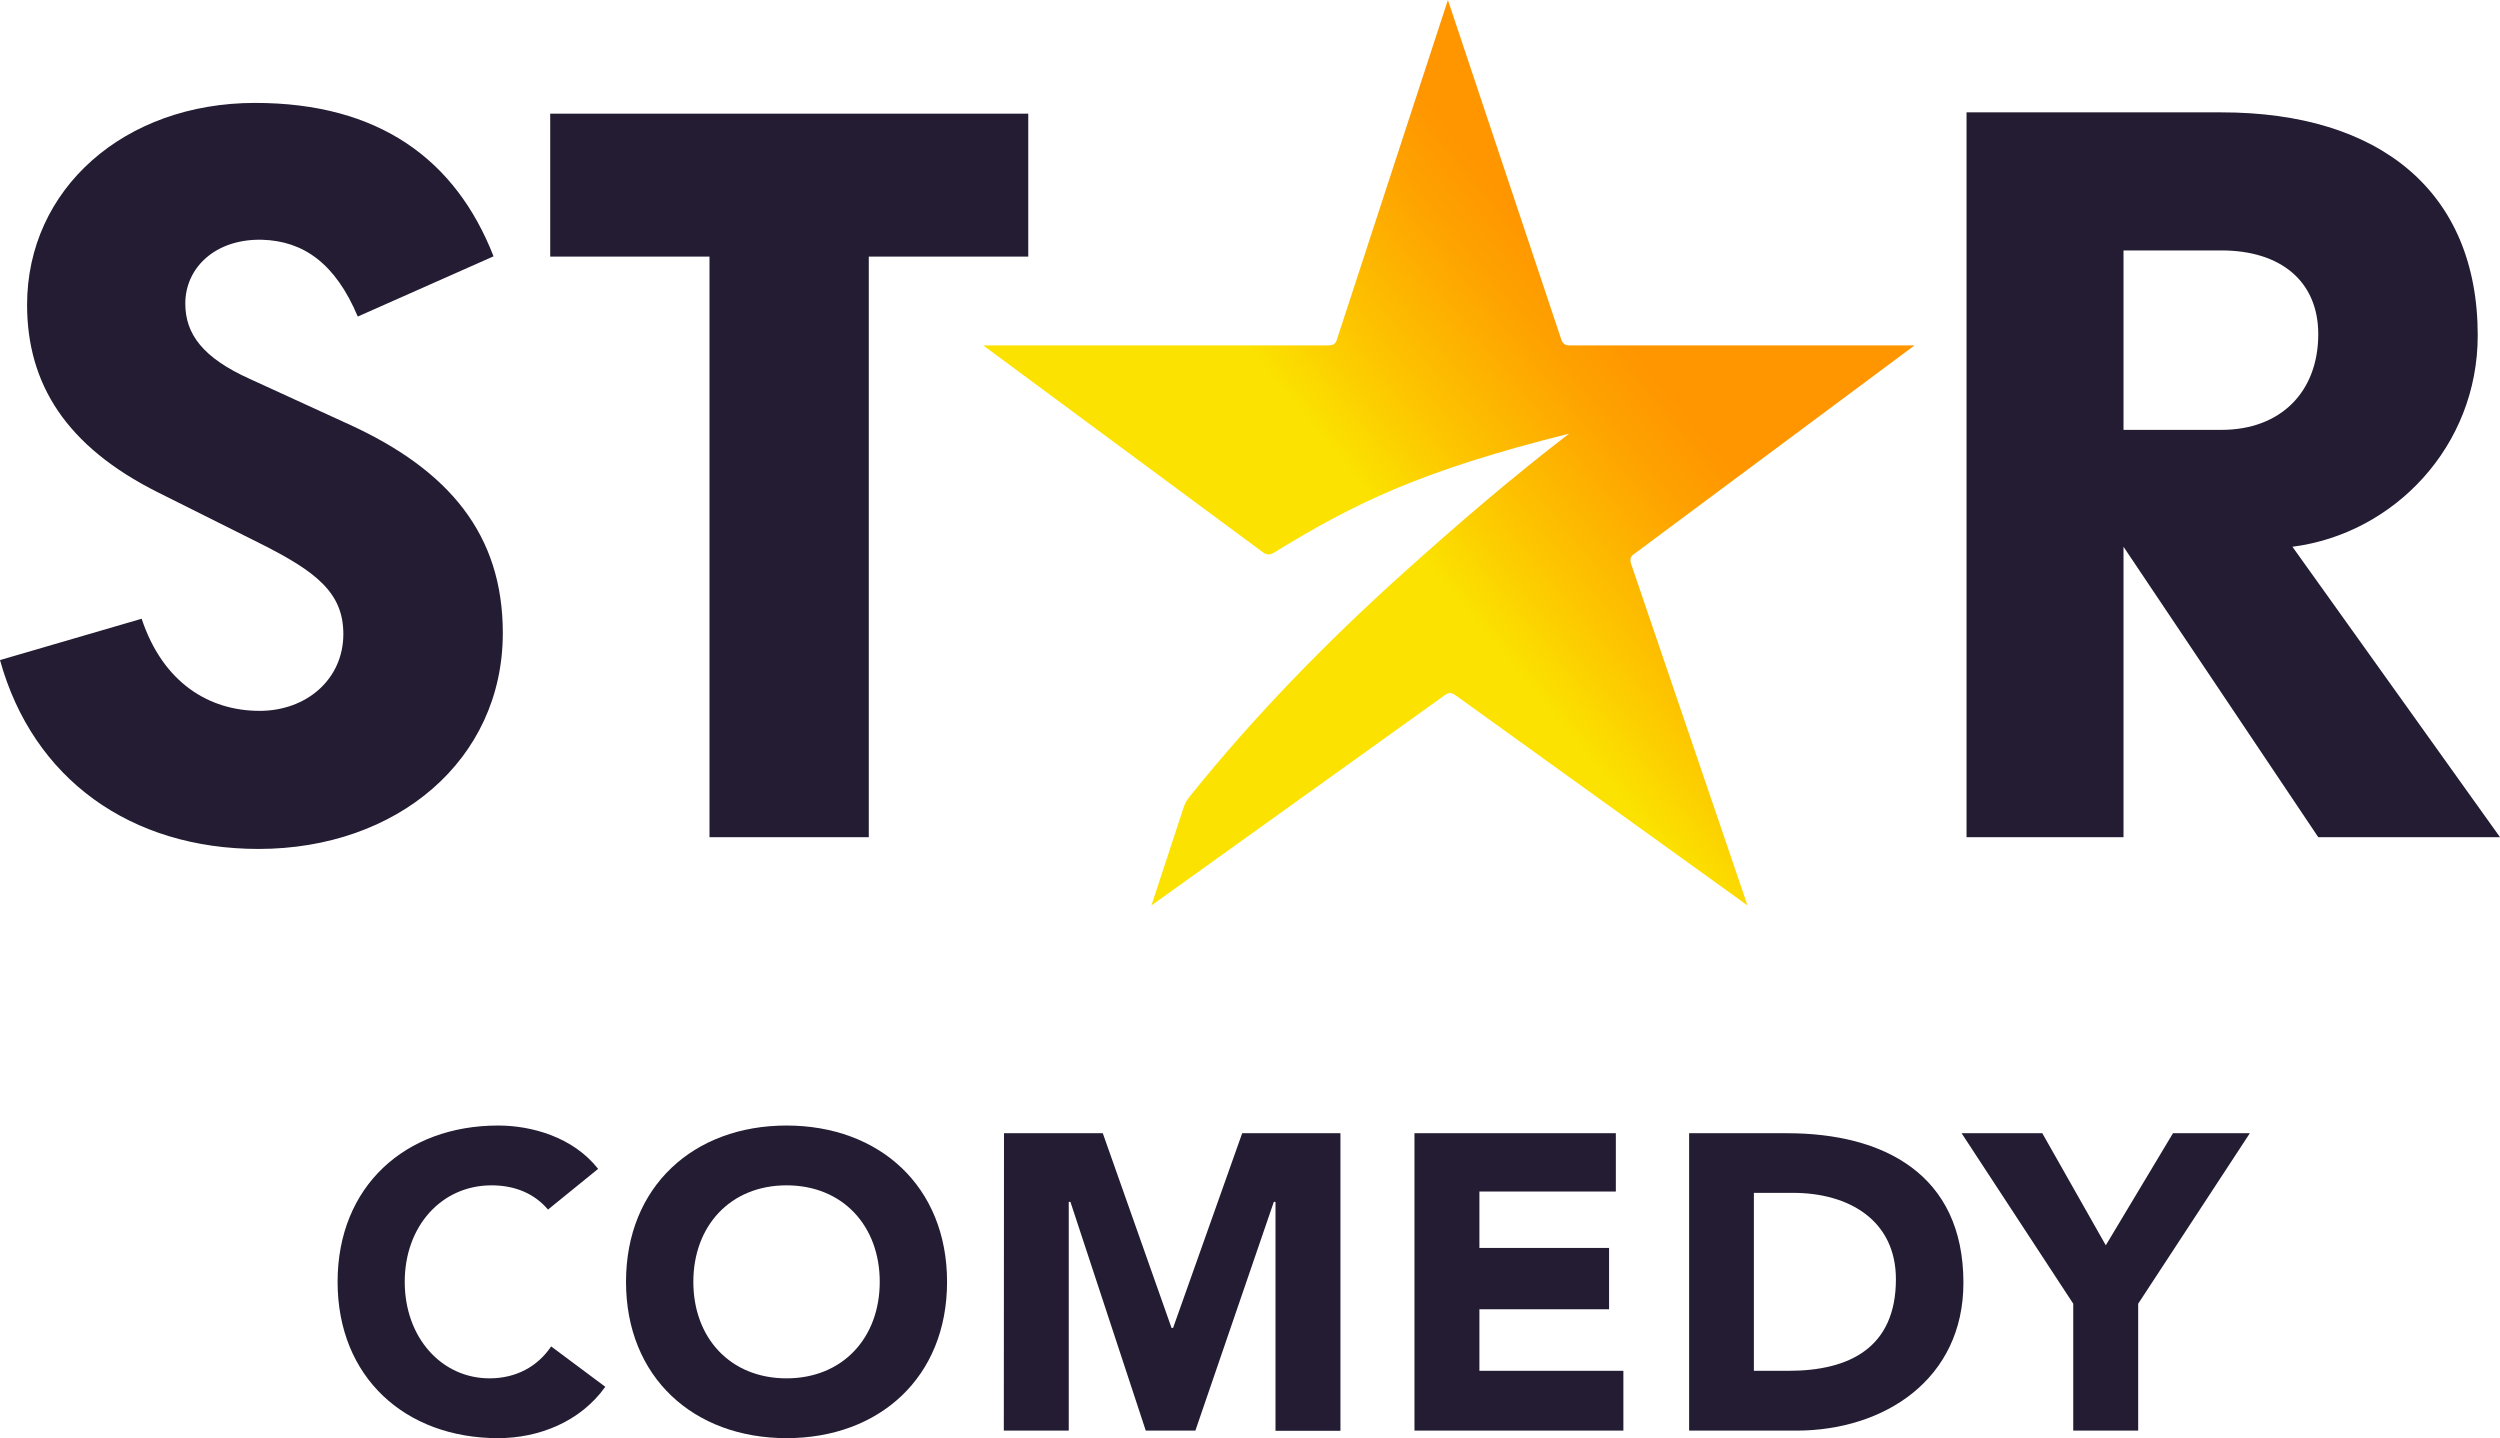
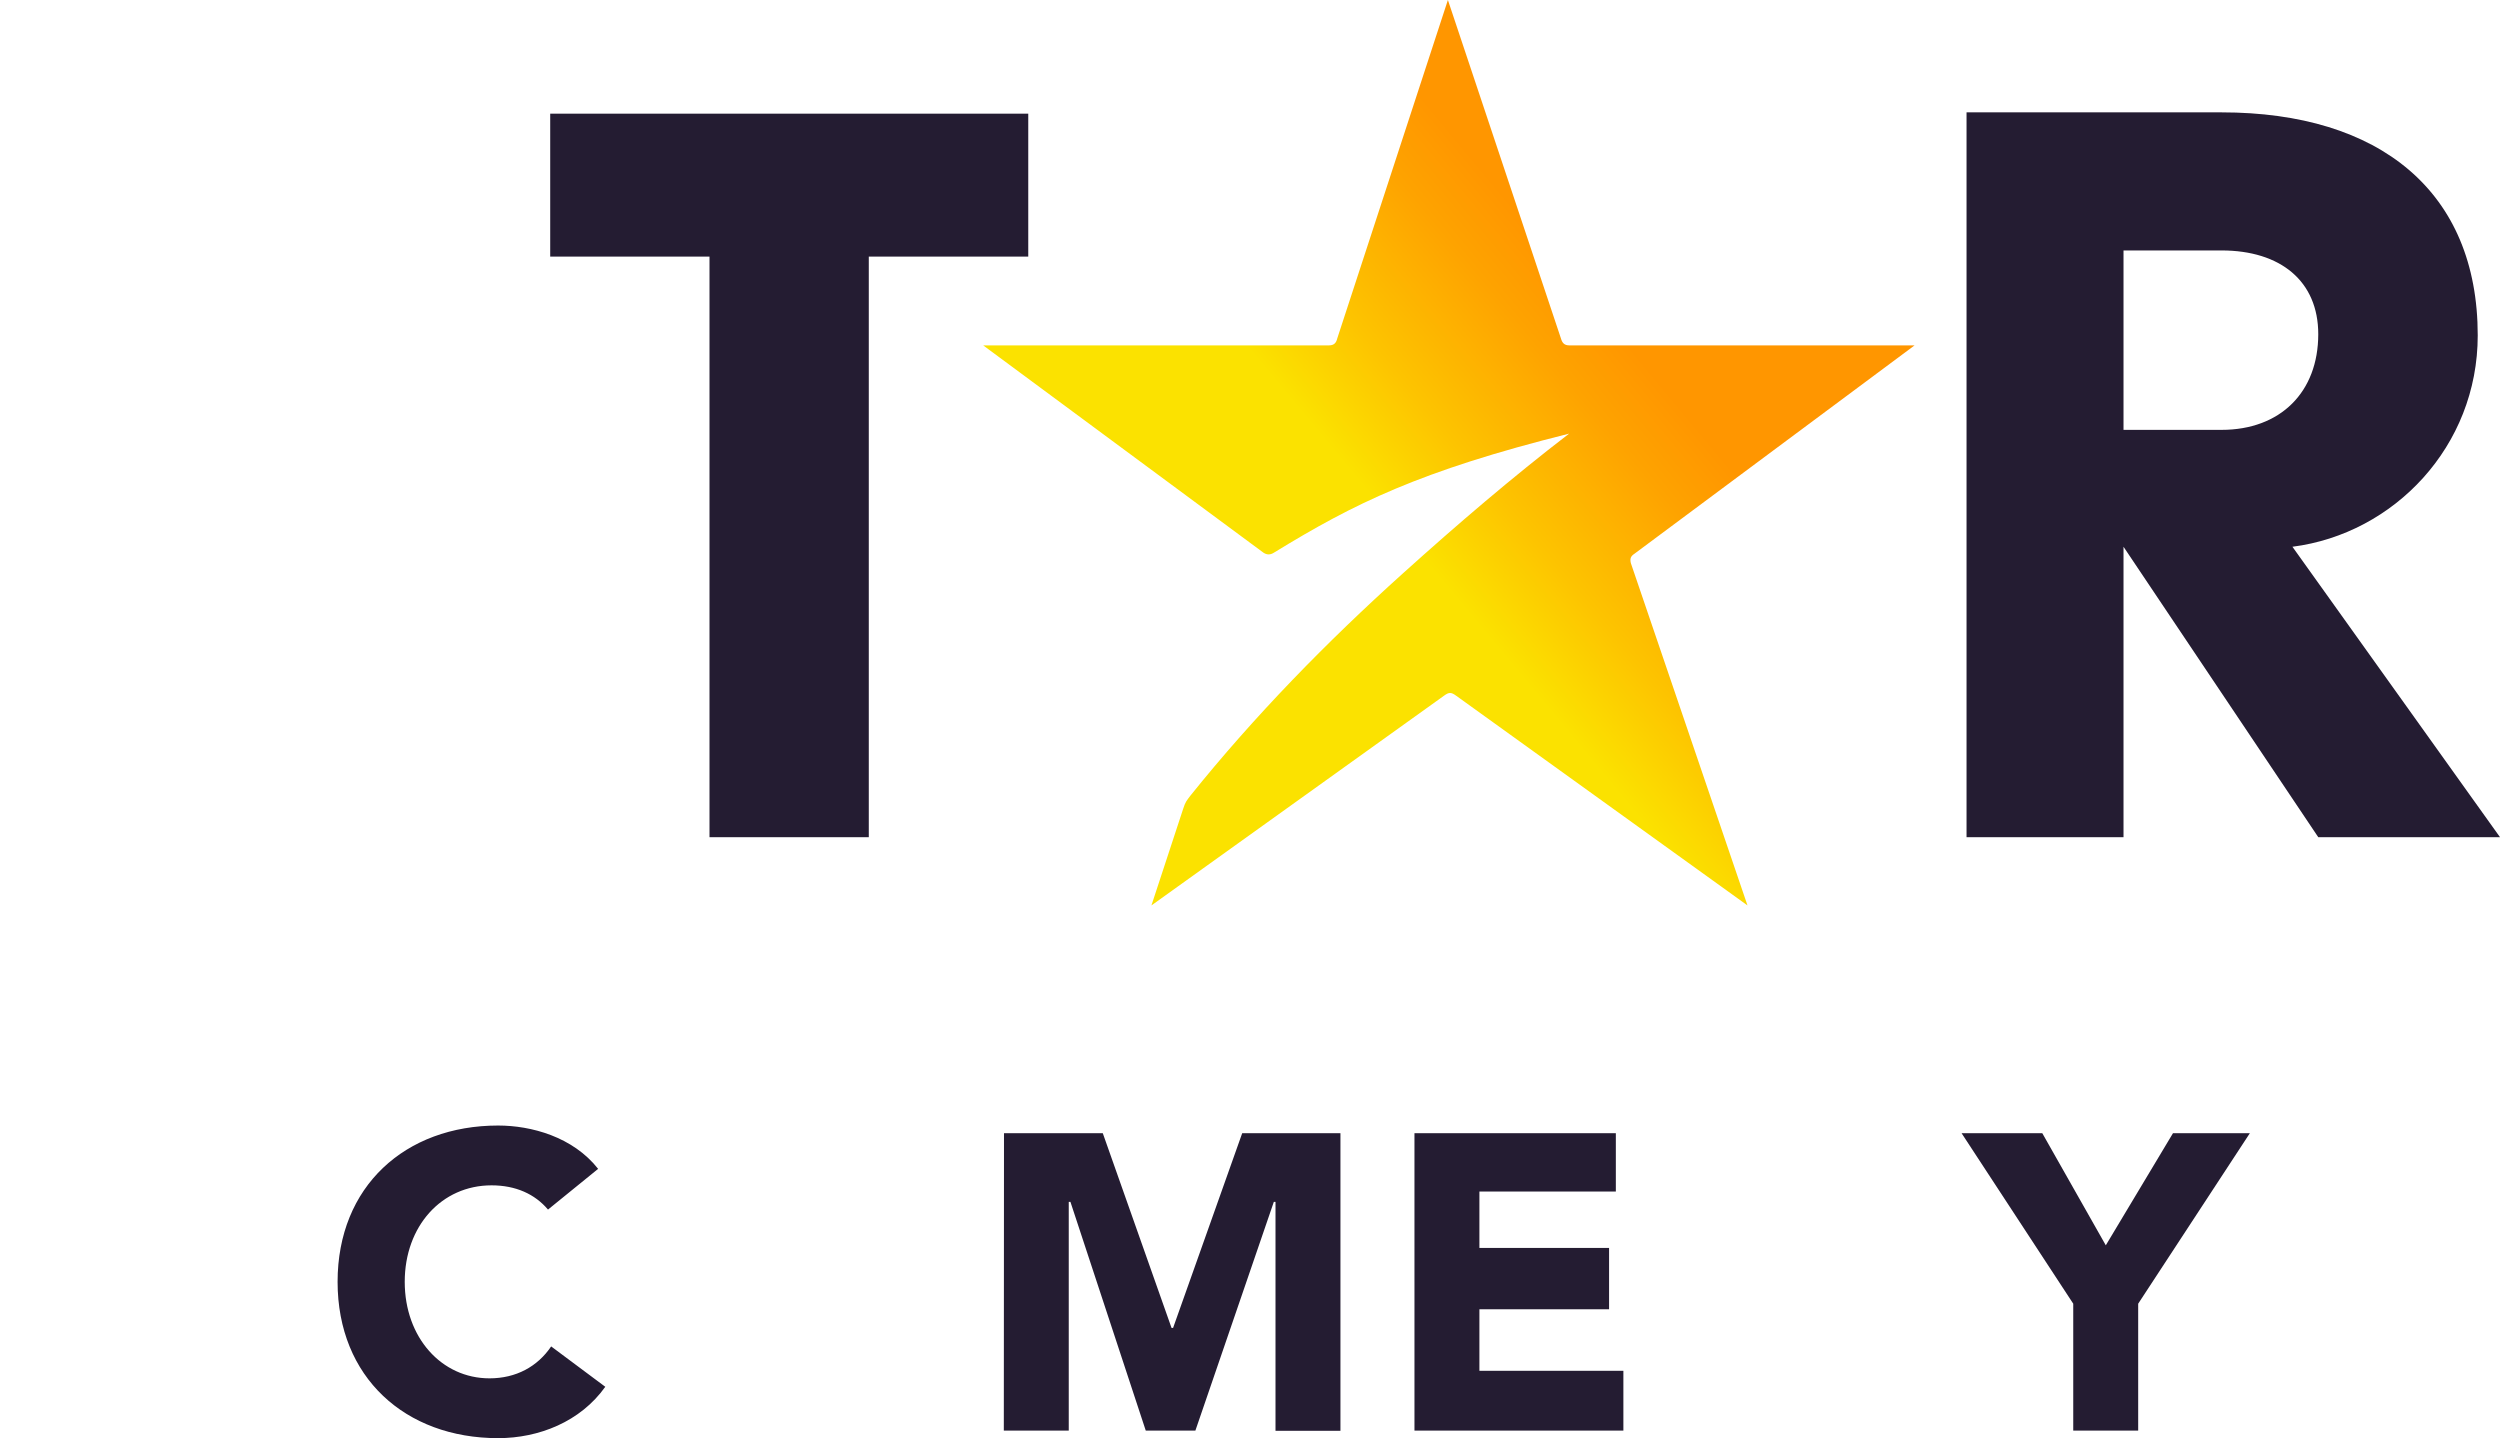
<svg xmlns="http://www.w3.org/2000/svg" version="1.1" x="0" y="0" viewBox="0 0 1000 575.259" xml:space="preserve" width="1000" height="575.259">
  <defs>
    <linearGradient id="a" x1="340.064" y1="226.975" x2="502.288" y2="92.641" gradientUnits="userSpaceOnUse" gradientTransform="matrix(1.302 0 0 1.295 5.987 -1.466)">
      <stop offset=".5" stop-color="#FBE200" />
      <stop offset=".642" stop-color="#FDC400" />
      <stop offset=".829" stop-color="#FEA300" />
      <stop offset=".931" stop-color="#FF9600" />
    </linearGradient>
  </defs>
  <path d="M199.246 450.212c13.259 0 29.92 4.516 40.006 17.332l-20.051 16.287c-5.237-6.189-12.87-9.695-22.596-9.695-19.968 0-34.713 16.303-34.713 38.6 0 22.296 14.741 38.602 33.906 38.602 10.616 0 19.204-4.683 24.666-12.771l21.648 16.146c-9.946 14.002-26.616 20.547-42.867 20.547-18.588 0-34.637-6.092-46.041-16.947-11.404-10.856-18.168-26.478-18.168-45.576 0-19.098 6.764-34.721 18.168-45.576 11.404-10.856 27.453-16.947 46.041-16.947Z" fill="#241c32" />
-   <path d="M314.615 450.212c-18.588 0-34.637 6.092-46.041 16.947-11.404 10.856-18.168 26.478-18.168 45.576 0 19.098 6.764 34.721 18.168 45.576 11.404 10.856 27.453 16.947 46.041 16.947 18.588 0 34.637-6.092 46.041-16.947 11.404-10.856 18.168-26.478 18.168-45.576 0-19.098-6.764-34.721-18.168-45.576-11.404-10.856-27.453-16.947-46.041-16.947Zm0 23.924c11.262 0 20.591 4.071 27.096 10.936 6.505 6.864 10.186 16.516 10.186 27.664 0 11.148-3.68 20.802-10.186 27.666-6.505 6.864-15.834 10.936-27.096 10.936-11.262 0-20.589-4.053-27.094-10.908-6.505-6.855-10.186-16.509-10.186-27.693 0-11.148 3.68-20.8 10.186-27.664 6.505-6.864 15.832-10.936 27.094-10.936Z" fill="#241c32" />
  <path d="M401.598 453.292h39.52l27.5 77.879h.613l27.646-77.879h39.301v119.033h-25.977v-91.59h-.666l-31.387 91.518h-19.84l-30.141-91.518H427.5v91.518h-25.975Z" fill="#241c32" />
  <path d="M565.785 453.292h80.551v23.322h-54.574v22.57h51.867v24.521h-51.867v24.623h57.59v23.924h-83.566Z" fill="#241c32" />
-   <path d="M675.65 453.292v118.961h42.797c17.749 0 34.484-5.181 46.775-15.16 12.291-9.979 20.146-24.752 20.146-43.99 0-21.773-8.019-36.704-20.828-46.215-12.809-9.511-30.425-13.596-49.613-13.596Zm25.902 23.85h15.648c11.175 0 21.46 2.737 28.961 8.432 7.501 5.695 12.205 14.355 12.205 26.135 0 13.642-4.628 22.823-12.326 28.566-7.698 5.744-18.442 8.055-30.674 8.055h-13.814Z" fill="#241c32" />
  <path d="M784.641 453.292h32.281l25.396 44.832 26.871-44.832h30.744l-44.658 68.191v50.77h-25.977V521.484l-.029-.045Z" fill="#241c32" />
  <path d="M849.405 100.178h39.199c23.591 0 38.7 12.259 38.7 33.497 0 23.163-15.109 38.272-38.7 38.272h-39.199Zm67.565 118.523c40.624-5.203 74.122-40.125 74.122-84.527 0-57.587-39.199-89.231-102.487-89.231H786.615V334.872h62.79V218.701l77.899 116.171H1000Z" fill="#241c32" />
  <path d="M411.304 45.477H220.084v57.159h63.716V334.872h63.716V102.637h63.787Z" fill="#241c32" />
-   <path d="M100.064 151.635c-18.887-8.481-25.943-17.96-25.943-30.219 0-14.183 11.831-25.943 30.718-25.515 16.535.499 29.292 9.408 38.272 30.718L197.42 102.53c-15.109-38.7-45.827-61.364-95.36-61.364-52.455 0-91.227 34.495-91.227 80.75 0 31.644 15.608 56.66 52.384 75.048l40.624 20.312c22.664 11.332 33.497 19.813 33.497 36.348 0 17.96-14.611 30.718-33.497 30.718-20.312 0-38.7-11.332-47.181-36.847L0 264.029c13.185 47.68 52.384 75.547 103.414 75.547 55.235 0 97.712-35.422 97.712-86.38 0-39.199-21.239-65.141-61.863-83.601Z" fill="#241c32" />
  <path d="M765.835 138.149H627.685c-1.912 0-2.794-.948-3.309-2.77L579.16 0l-44.261 135.379c-.441 1.895-1.397 2.77-3.309 2.77H393.27L505.343 221.047c1.397.948 2.794.948 4.264 0 31.983-19.611 58.26-32.65 118.034-47.595-22.864 17.576-44.562 36.169-66.471 55.891-30.437 27.398-59.354 56.973-85.09 89.019-1.397 1.895-1.912 2.333-2.794 5.103L460.567 362.176l117.113-83.945c1.912-1.385 2.794-1.385 4.705 0l116.614 83.945-46.661-136.926c-.441-1.895 0-2.77 1.397-3.718Z" fill="url(#a)" />
</svg>